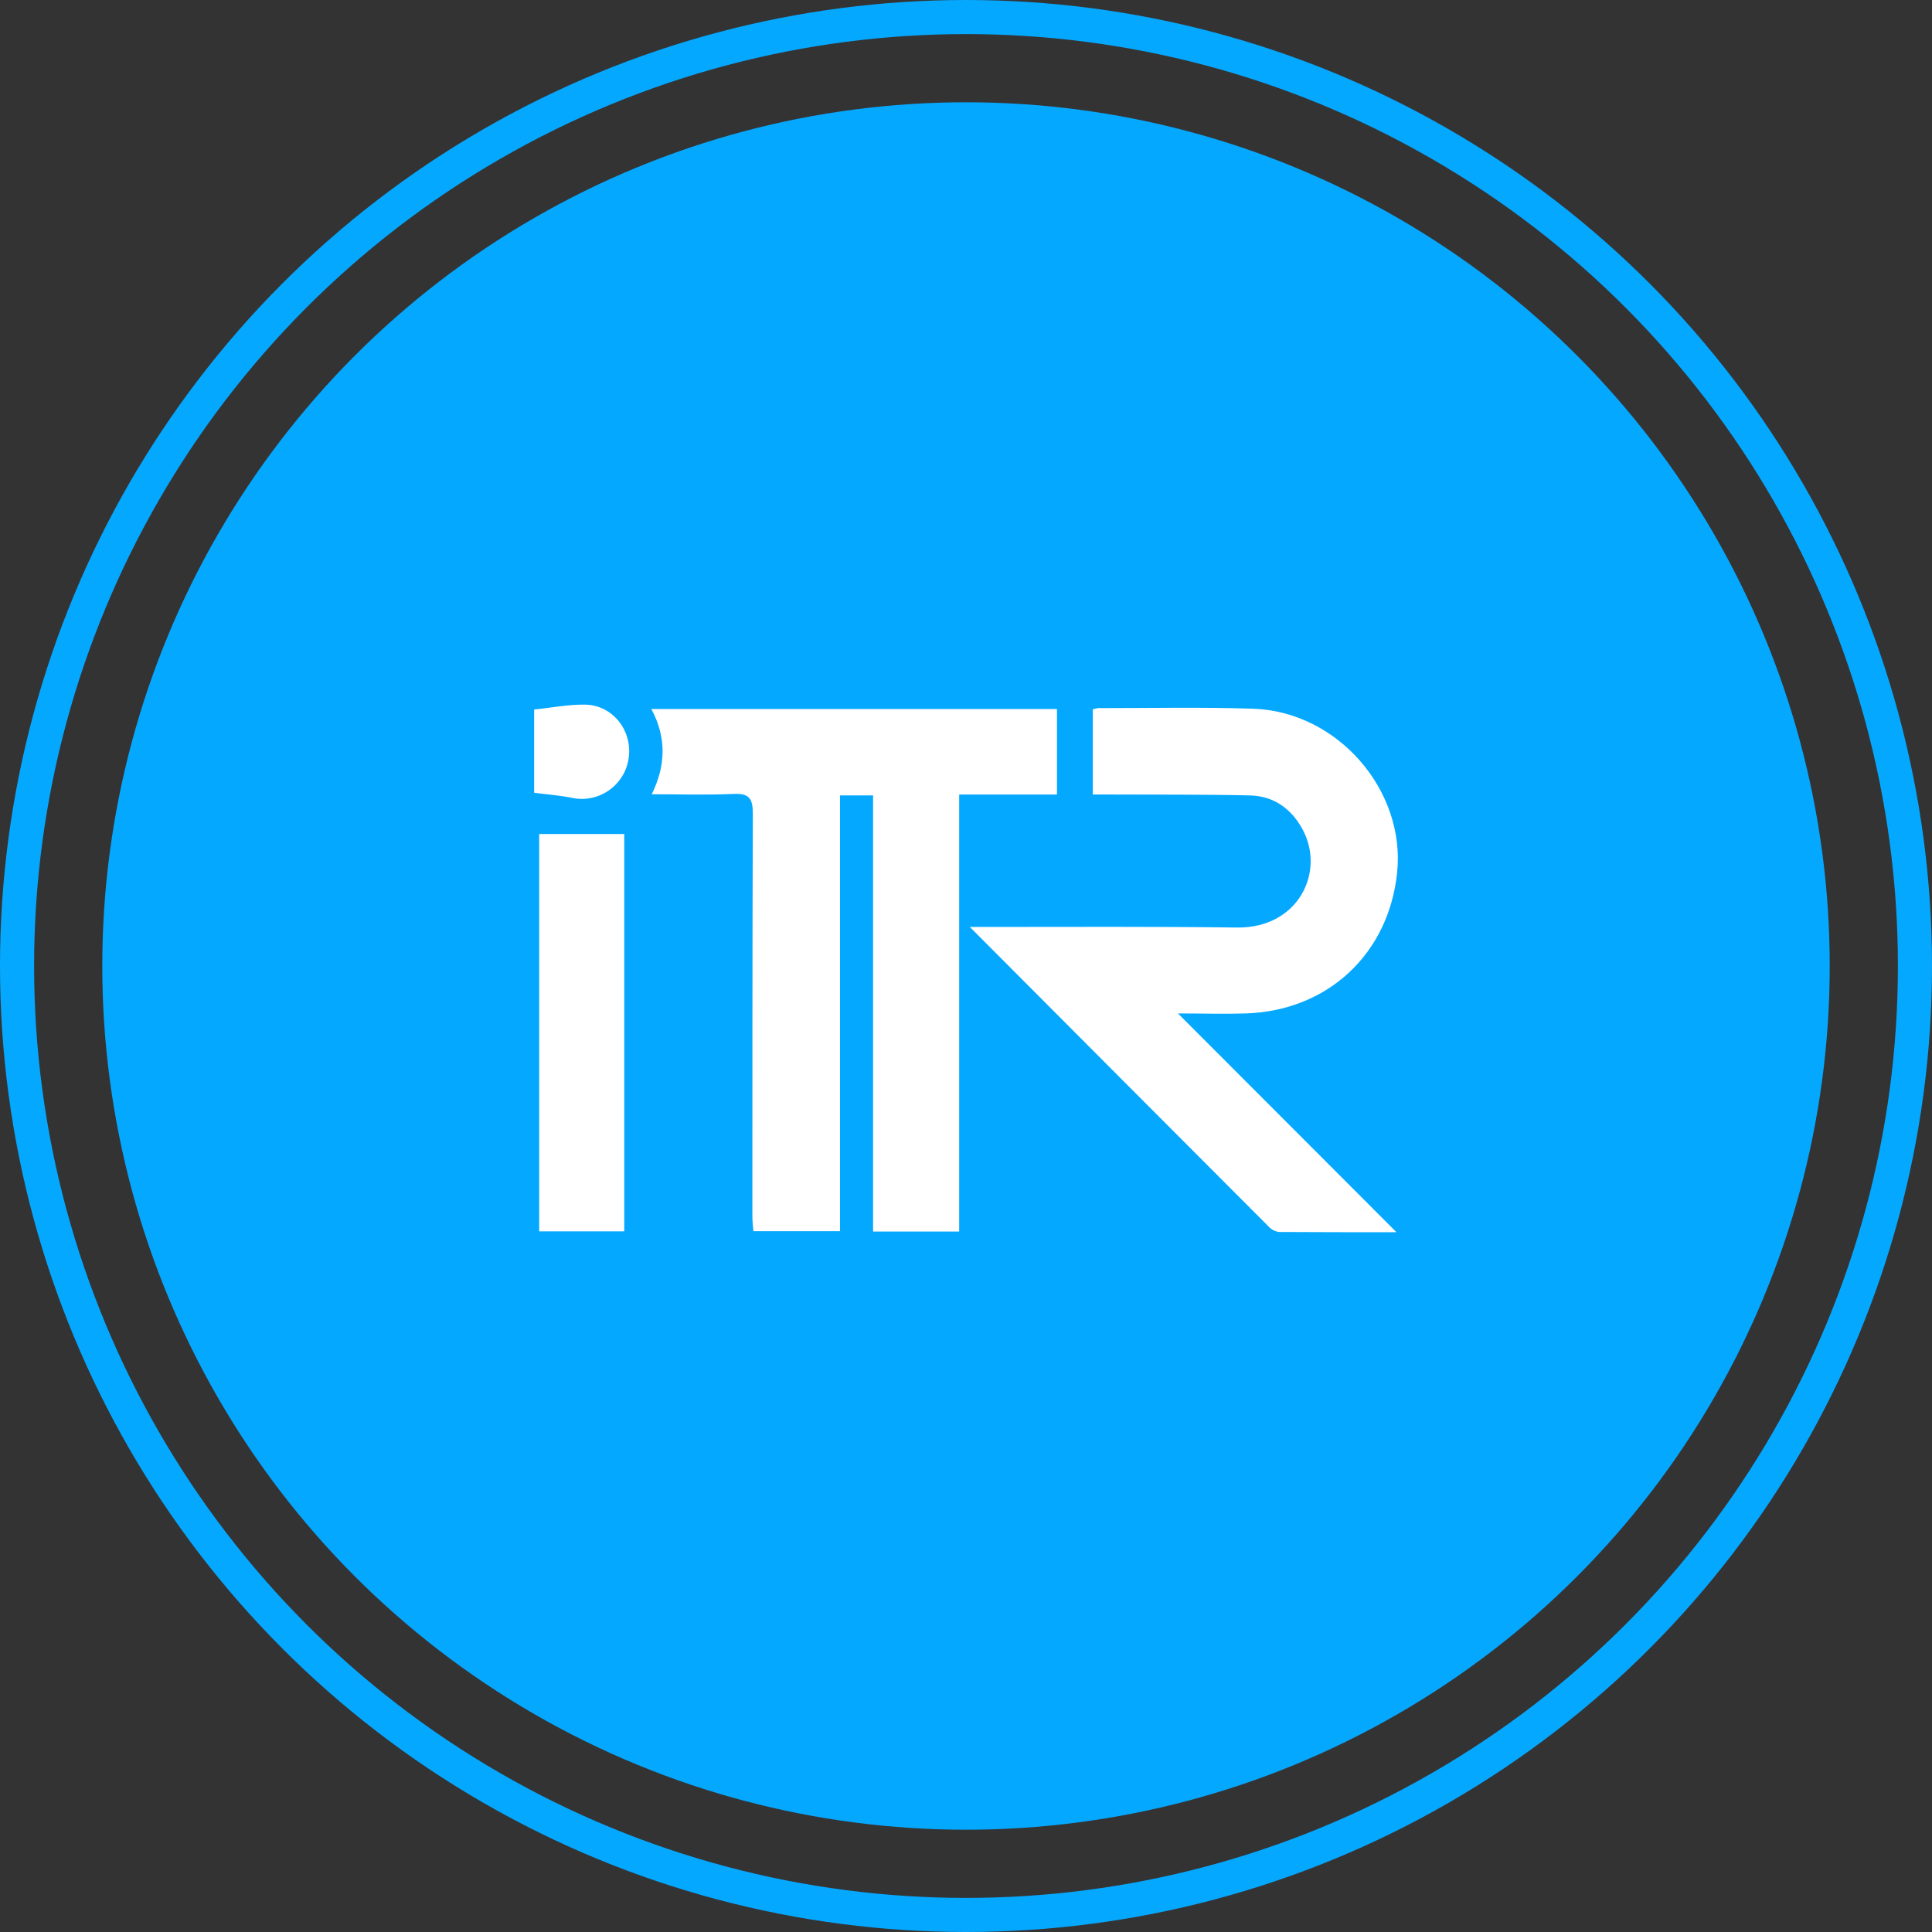
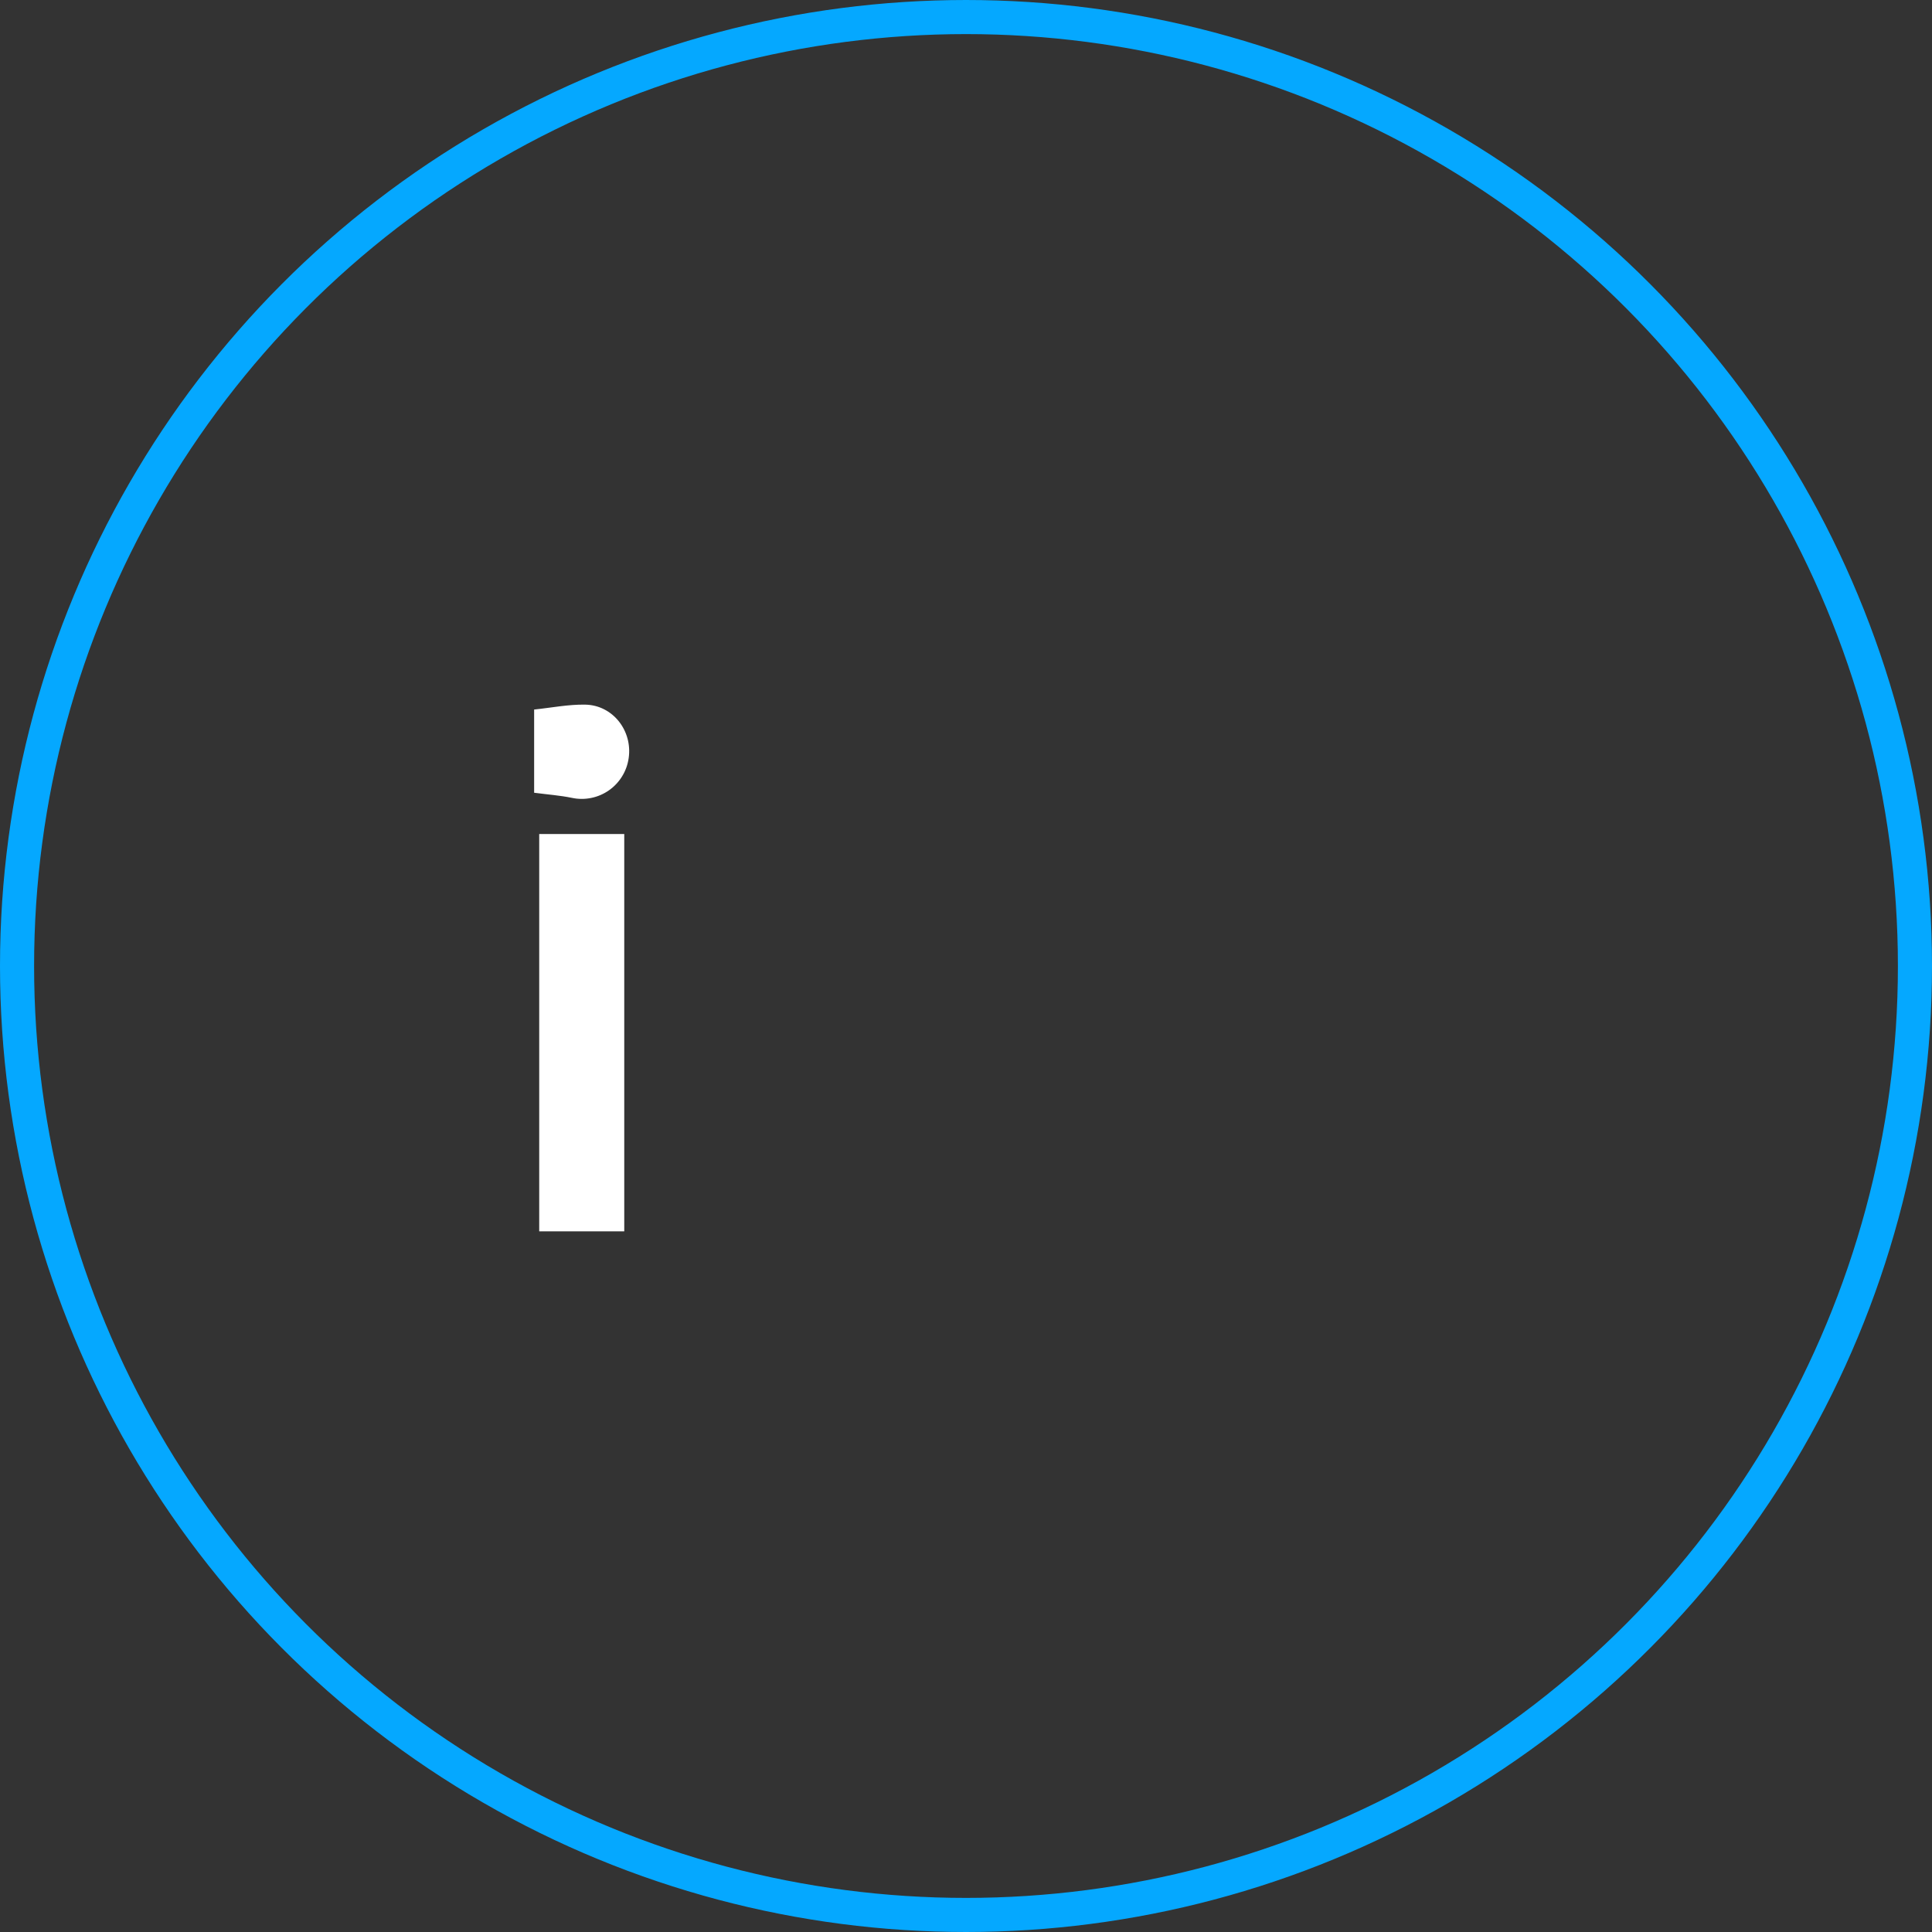
<svg xmlns="http://www.w3.org/2000/svg" width="170" height="170" viewBox="0 0 170 170" fill="none">
  <rect x="0" y="0" width="170" height="170" fill="#333333" stroke="none" />
  <circle cx="85" cy="85" r="83.5" stroke="#05A8FF" stroke-width="3" />
-   <circle cx="85" cy="85" r="76" fill="#05A8FF" />
-   <path d="M84.4 108.366H76.826V69.992H73.913V108.334H66.293C66.261 107.913 66.203 107.485 66.203 107.054C66.203 95.237 66.203 83.416 66.243 71.596C66.243 70.247 65.919 69.798 64.542 69.859C62.215 69.967 59.867 69.888 57.349 69.888C58.579 67.371 58.673 64.921 57.313 62.386H93.005V69.913H84.4V108.366Z" fill="white" />
-   <path d="M122.878 108.424C119.225 108.424 115.877 108.424 112.532 108.403C112.186 108.354 111.868 108.186 111.633 107.928C102.938 99.225 94.25 90.508 85.338 81.565H86.748C94.117 81.565 101.492 81.522 108.857 81.615C114.23 81.683 116.625 76.746 114.632 73.01C113.661 71.19 112.097 70.039 110.001 69.992C105.912 69.895 101.823 69.931 97.738 69.91H96.159V62.419C96.316 62.364 96.479 62.326 96.645 62.307C101.183 62.311 105.725 62.21 110.256 62.361C117.689 62.606 123.691 69.525 122.936 76.789C122.188 83.934 116.844 88.933 109.63 89.174C107.796 89.235 105.959 89.174 103.65 89.174L122.878 108.424Z" fill="white" />
  <path d="M47.446 73.387H54.929V108.348H47.446V73.387Z" fill="white" />
  <path d="M47 69.755V62.433C48.51 62.278 50.006 61.976 51.492 62.002C53.922 62.045 55.67 64.299 55.318 66.709C55.238 67.275 55.043 67.82 54.743 68.307C54.444 68.795 54.048 69.216 53.579 69.544C53.11 69.872 52.579 70.1 52.018 70.213C51.457 70.327 50.879 70.324 50.319 70.204C49.276 69.989 48.201 69.913 47 69.755Z" fill="white" />
</svg>